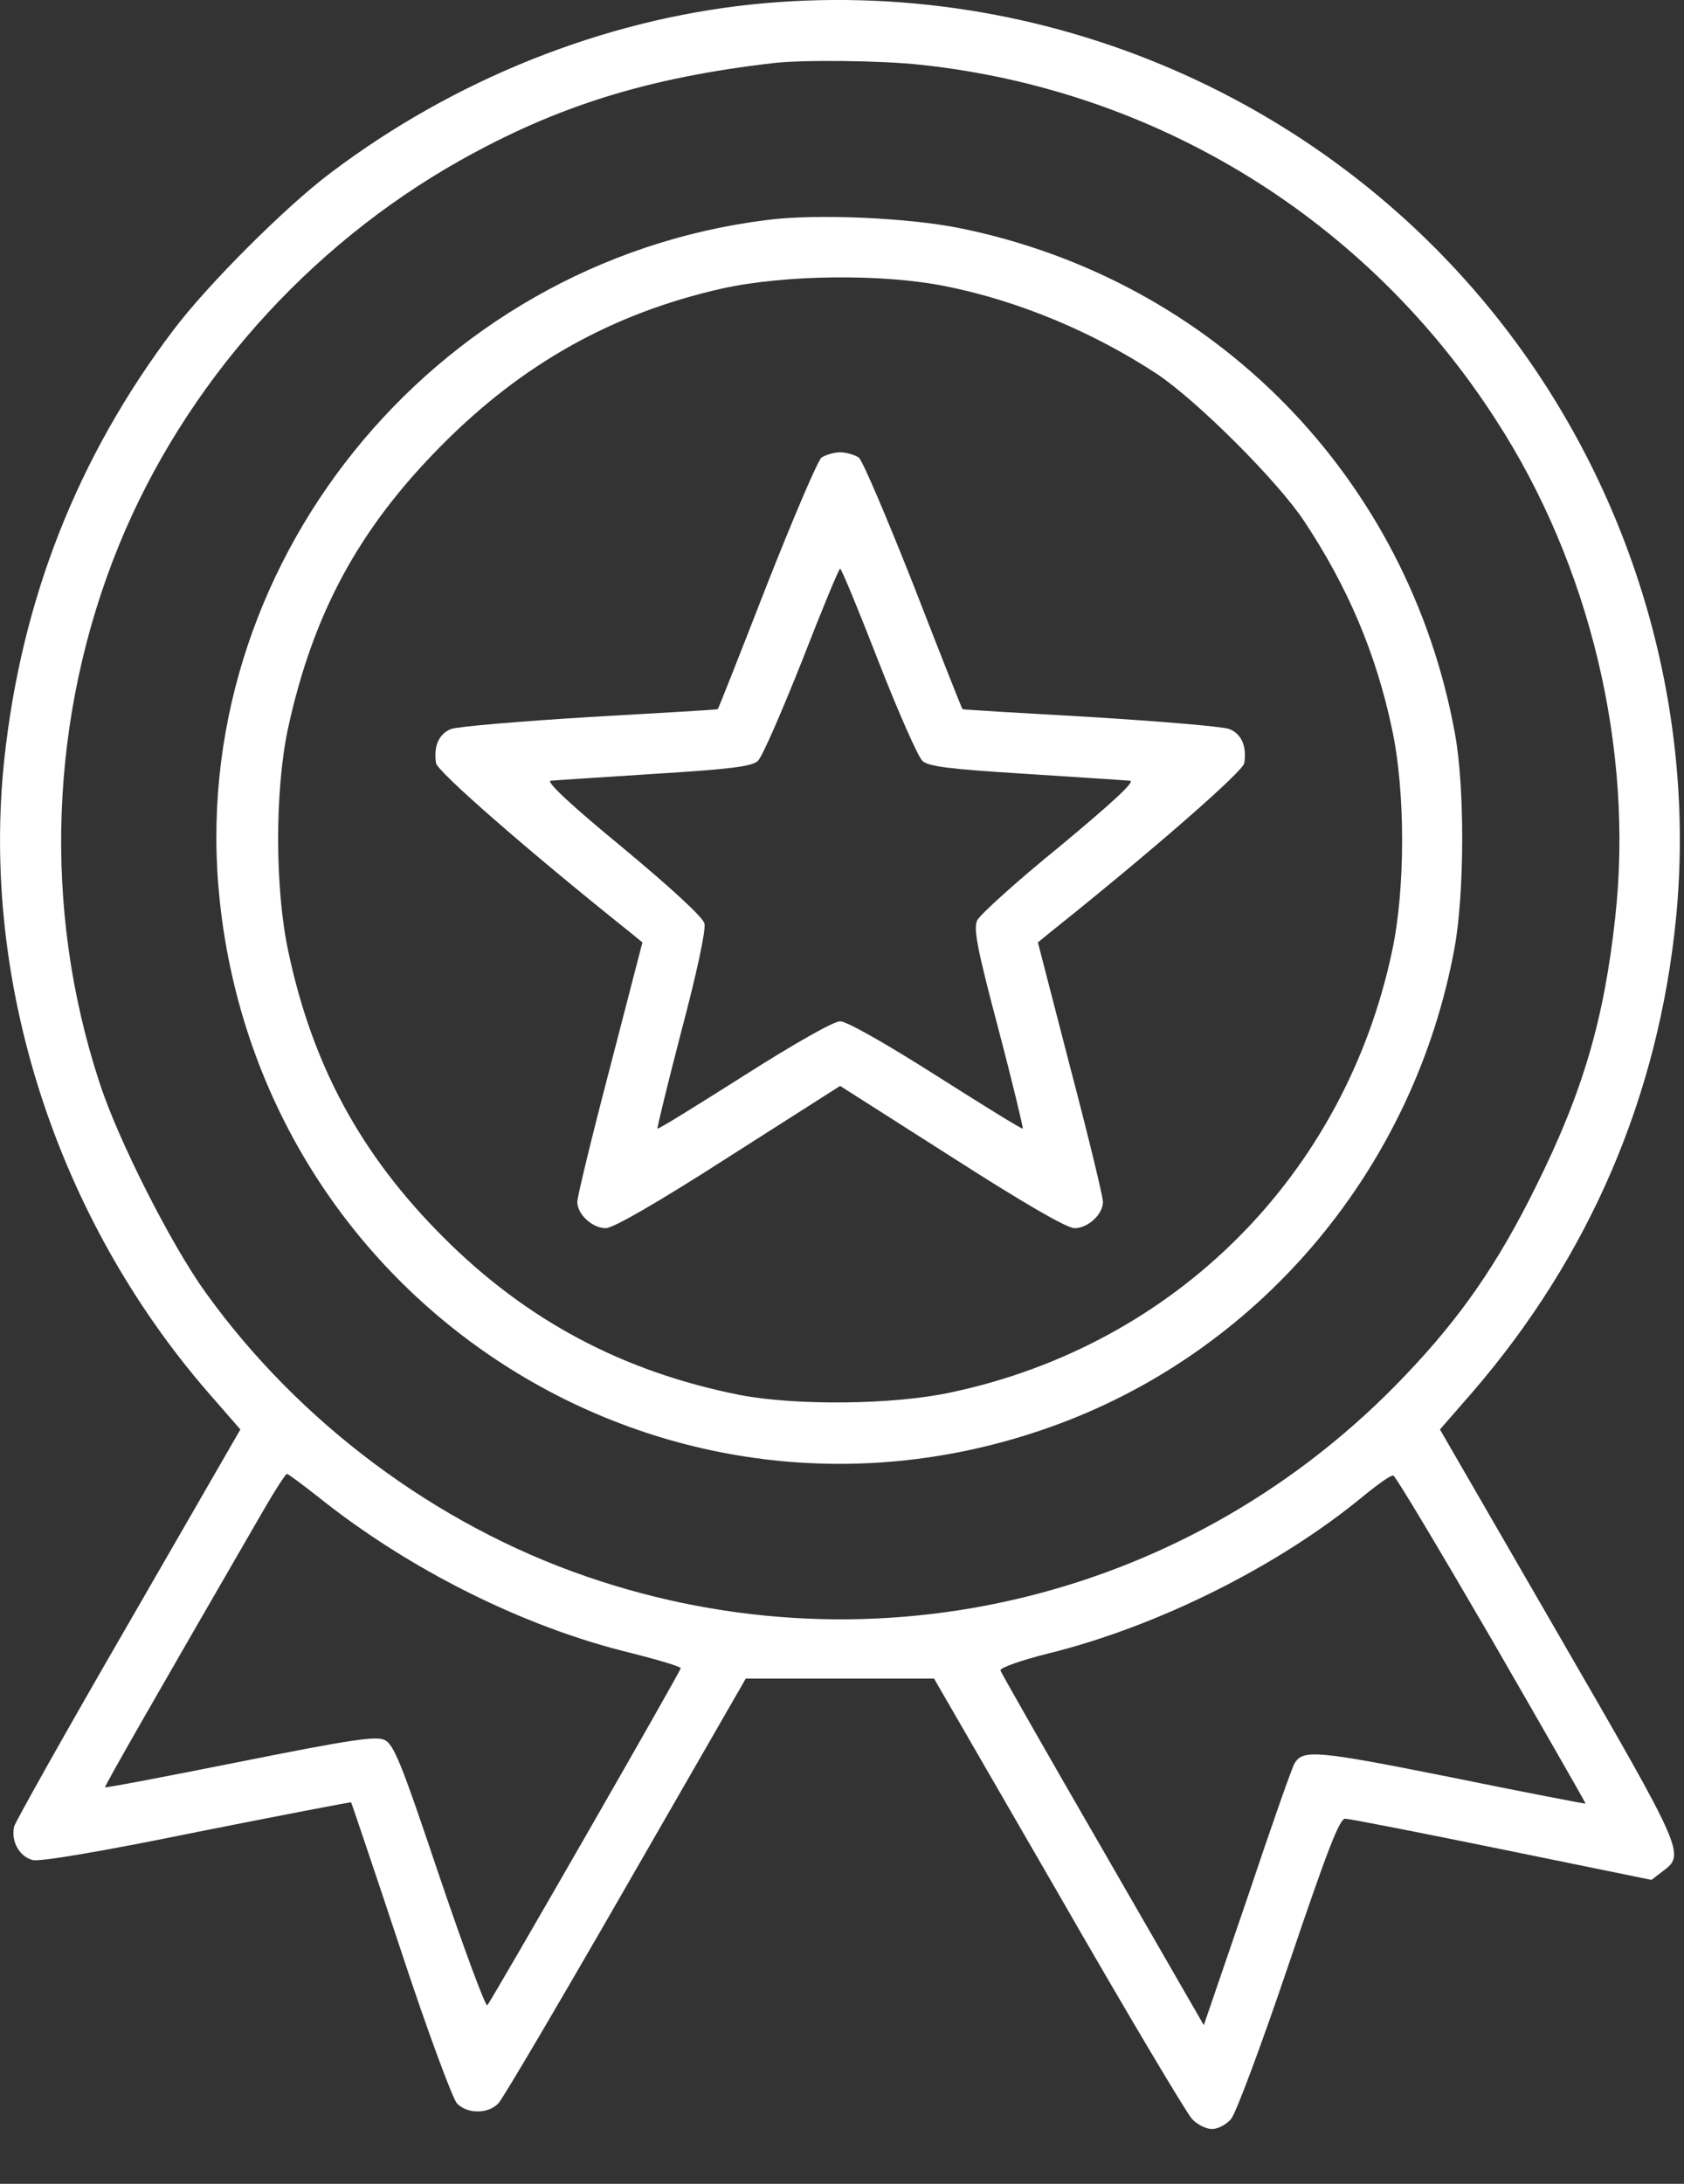
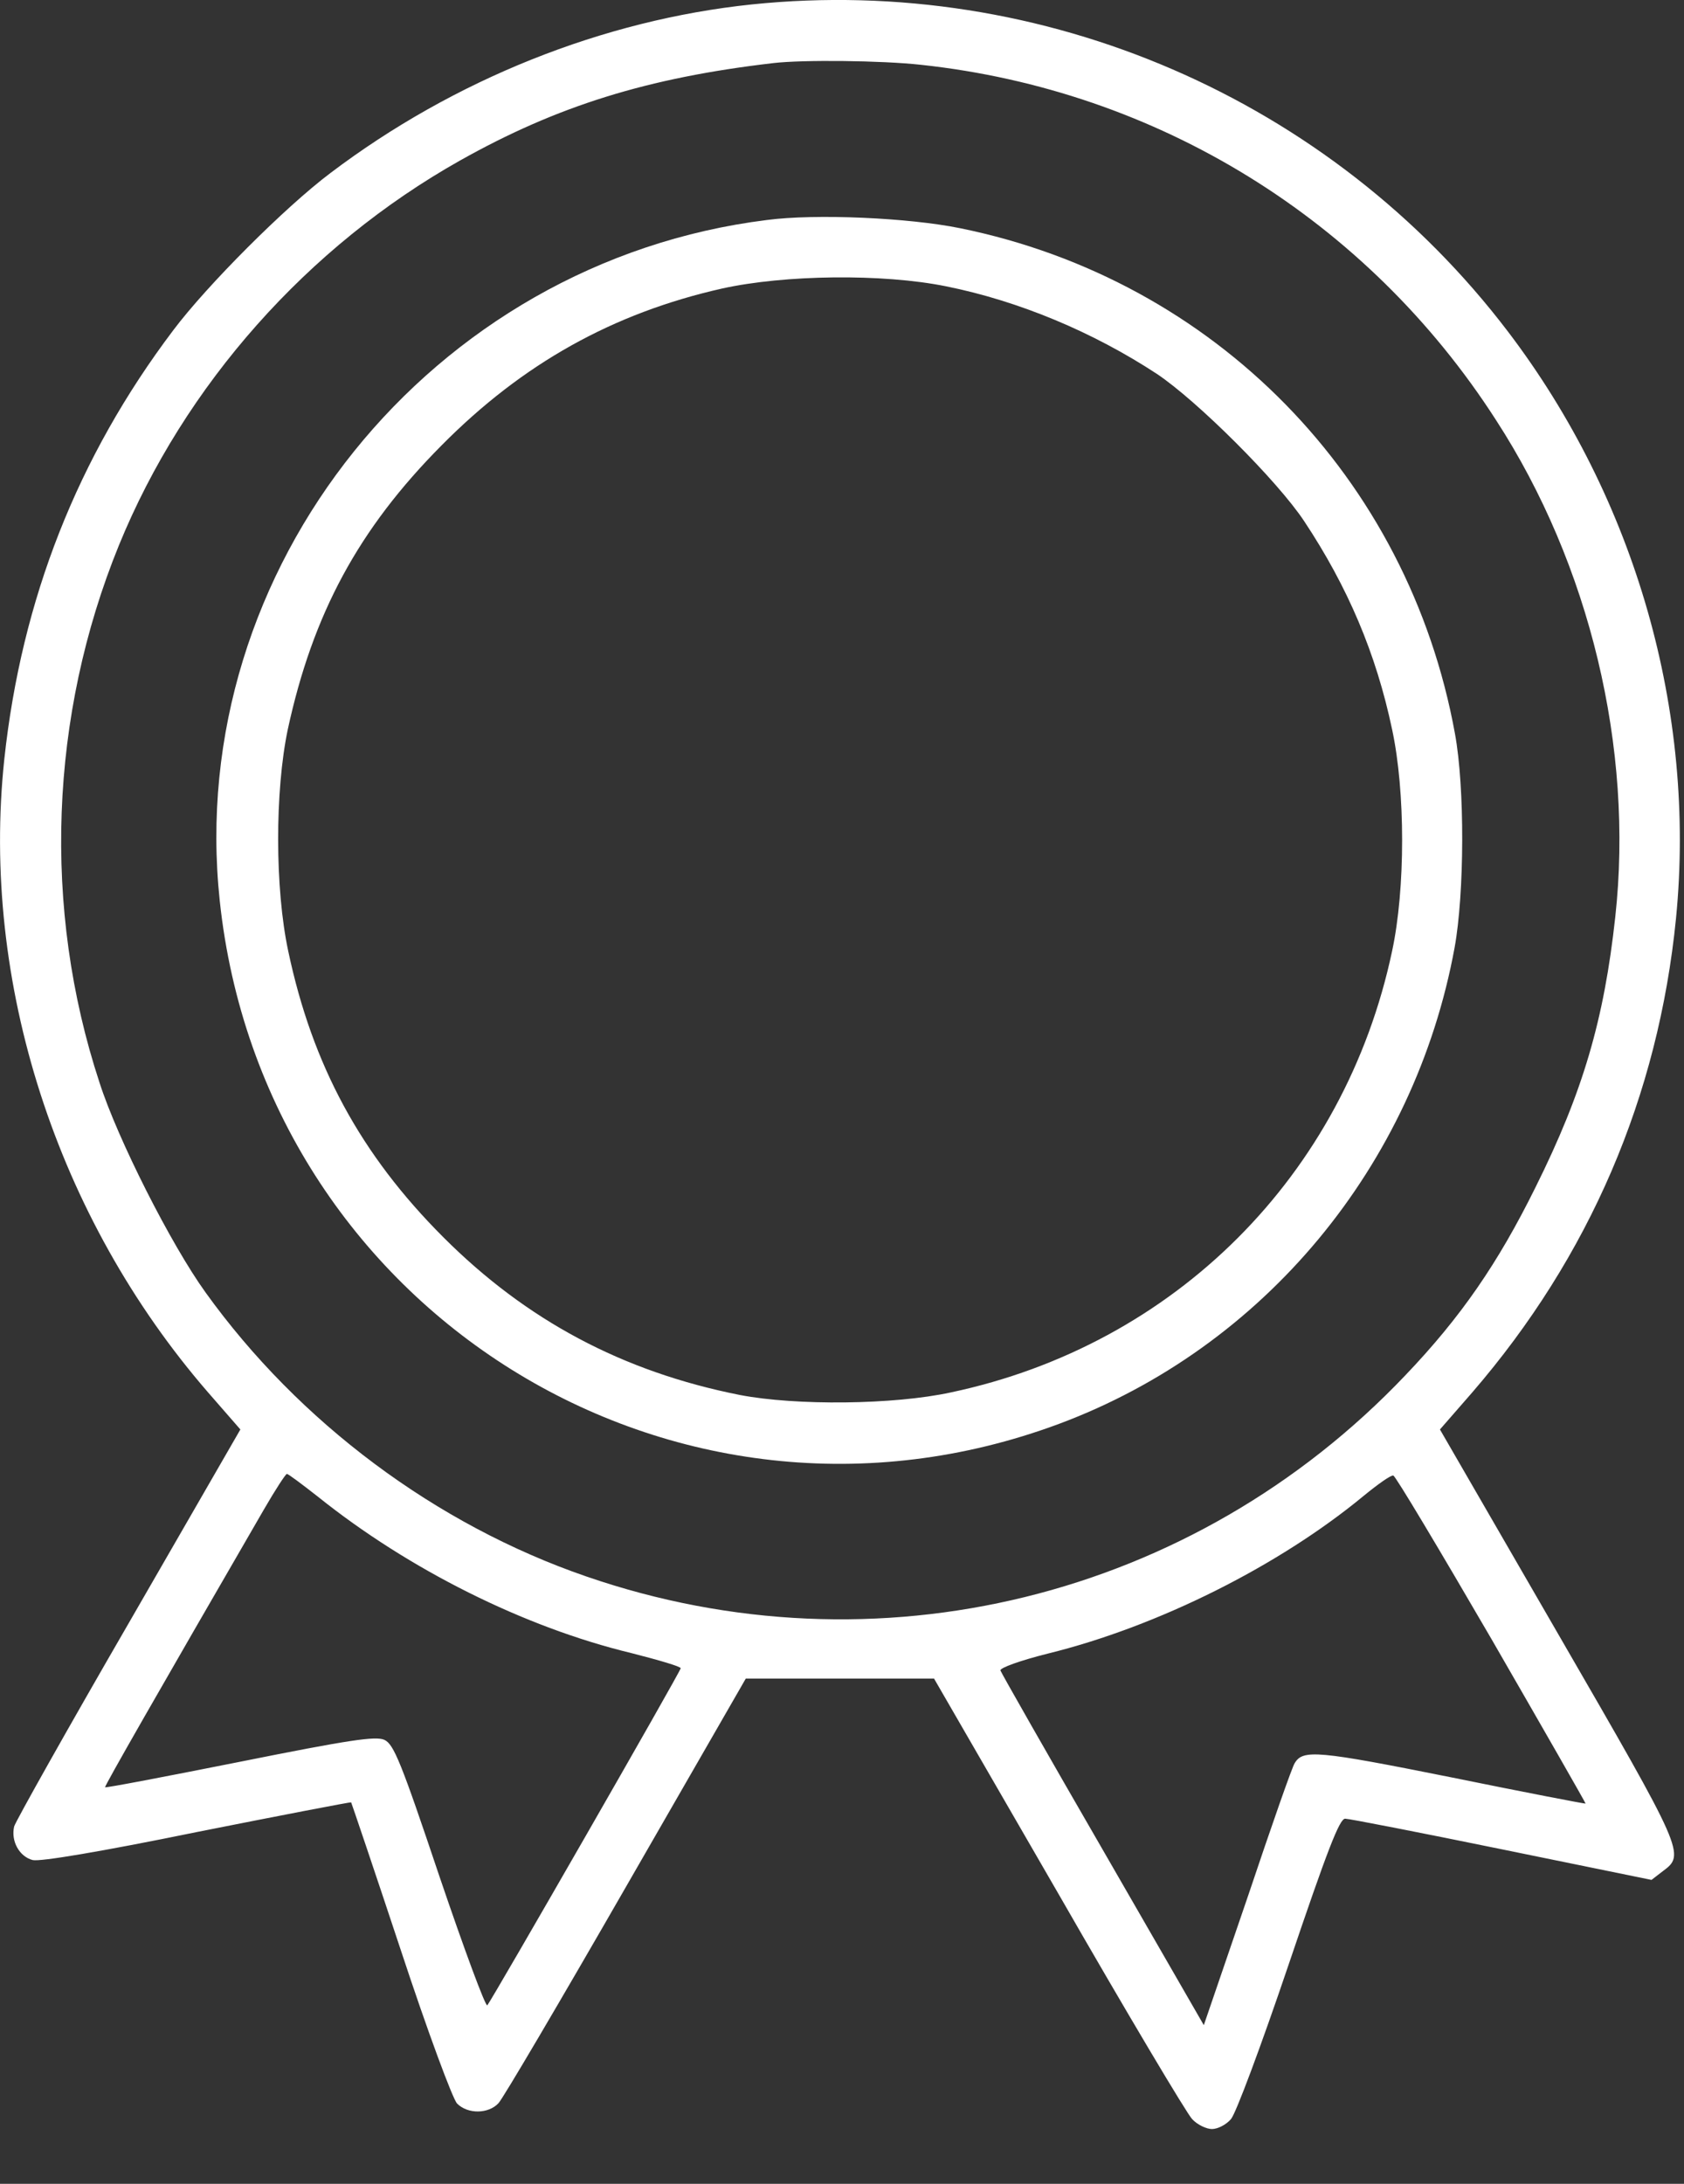
<svg xmlns="http://www.w3.org/2000/svg" width="27" height="35" viewBox="0 0 27 35" fill="none">
  <rect x="0" y="0" width="27" height="35" fill="#333333" stroke="none" />
  <path d="M12.054 0.071C9.671 0.32 7.281 1.273 5.298 2.773C4.573 3.318 3.322 4.569 2.777 5.294C1.243 7.325 0.345 9.605 0.069 12.168C-0.311 15.739 0.904 19.511 3.336 22.316L3.854 22.91L2.065 26.012C1.077 27.718 0.255 29.183 0.227 29.272C0.172 29.507 0.31 29.756 0.524 29.811C0.642 29.839 1.602 29.68 3.156 29.362C4.51 29.093 5.623 28.879 5.63 28.886C5.637 28.899 5.996 29.956 6.424 31.248C6.859 32.568 7.26 33.645 7.329 33.714C7.502 33.887 7.833 33.88 7.992 33.708C8.061 33.638 8.98 32.077 10.037 30.239L11.957 26.903H13.47H14.976L16.973 30.357C18.064 32.257 19.032 33.88 19.114 33.963C19.197 34.053 19.342 34.122 19.432 34.122C19.522 34.122 19.66 34.053 19.736 33.963C19.812 33.88 20.213 32.809 20.662 31.483C21.284 29.645 21.477 29.148 21.567 29.148C21.629 29.148 22.762 29.369 24.081 29.639L26.479 30.129L26.658 29.991C27.024 29.721 27.011 29.694 24.98 26.184L23.087 22.91L23.605 22.316C25.484 20.14 26.589 17.57 26.872 14.717C27.197 11.408 26.223 8.002 24.178 5.315C21.339 1.584 16.724 -0.412 12.054 0.071ZM14.769 1.039C18.555 1.446 21.919 3.519 23.985 6.731C25.491 9.052 26.195 11.995 25.898 14.696C25.719 16.34 25.38 17.501 24.62 19.027C24.019 20.243 23.425 21.107 22.534 22.04C19.135 25.618 14.044 26.868 9.401 25.266C6.991 24.437 4.794 22.799 3.295 20.713C2.742 19.946 1.885 18.254 1.595 17.349C0.676 14.558 0.794 11.47 1.906 8.741C2.956 6.171 4.932 3.947 7.377 2.572C8.925 1.702 10.376 1.246 12.4 1.011C12.869 0.956 14.14 0.969 14.769 1.039ZM5.098 23.988C6.555 25.155 8.407 26.081 10.127 26.495C10.562 26.606 10.914 26.709 10.914 26.737C10.914 26.785 7.889 32.05 7.813 32.139C7.785 32.167 7.44 31.234 7.046 30.074C6.431 28.243 6.314 27.953 6.162 27.884C6.023 27.822 5.602 27.884 3.847 28.236C2.666 28.471 1.692 28.658 1.685 28.644C1.671 28.63 2.514 27.159 4.234 24.188C4.414 23.877 4.58 23.622 4.6 23.622C4.621 23.622 4.842 23.787 5.098 23.988ZM23.916 26.274C24.745 27.711 25.422 28.892 25.422 28.906C25.422 28.913 24.454 28.727 23.266 28.485C21.125 28.056 20.89 28.036 20.759 28.257C20.724 28.298 20.386 29.265 20.006 30.398L19.301 32.457L17.684 29.652C16.793 28.112 16.054 26.813 16.04 26.772C16.033 26.73 16.358 26.613 16.8 26.502C18.569 26.067 20.51 25.093 21.864 23.974C22.092 23.787 22.306 23.635 22.34 23.649C22.375 23.656 23.08 24.837 23.916 26.274Z" fill="#FFFFFF" />
  <path d="M12.296 3.526C6.908 4.196 2.956 9.107 3.523 14.434C4.22 21.003 10.818 25.114 16.98 22.82C20.261 21.597 22.679 18.689 23.322 15.187C23.48 14.316 23.487 12.624 23.328 11.76C22.582 7.657 19.474 4.486 15.391 3.657C14.576 3.491 13.084 3.422 12.296 3.526ZM15.17 4.589C16.337 4.824 17.526 5.322 18.548 5.992C19.19 6.42 20.482 7.705 20.911 8.354C21.608 9.404 22.064 10.475 22.32 11.691C22.534 12.686 22.534 14.247 22.32 15.242C21.56 18.834 18.838 21.556 15.246 22.316C14.327 22.516 12.759 22.53 11.861 22.357C9.982 21.984 8.441 21.162 7.108 19.829C5.782 18.503 5.008 17.073 4.621 15.242C4.407 14.24 4.407 12.679 4.614 11.691C5.015 9.84 5.747 8.479 7.08 7.138C8.379 5.826 9.83 5.018 11.578 4.624C12.579 4.403 14.147 4.382 15.17 4.589Z" fill="#FFFFFF" />
-   <path d="M13.173 7.332C13.111 7.38 12.717 8.306 12.289 9.391C11.868 10.475 11.515 11.366 11.508 11.366C11.508 11.373 10.583 11.428 9.464 11.491C8.345 11.56 7.343 11.643 7.232 11.684C7.039 11.76 6.949 11.954 6.991 12.23C7.004 12.361 8.503 13.667 10.106 14.945L10.3 15.104L9.781 17.107C9.491 18.212 9.256 19.18 9.256 19.262C9.256 19.463 9.498 19.684 9.712 19.684C9.83 19.684 10.541 19.276 11.681 18.544L13.47 17.404L15.26 18.544C16.413 19.283 17.104 19.684 17.229 19.684C17.443 19.684 17.684 19.463 17.684 19.262C17.684 19.18 17.45 18.212 17.159 17.107L16.641 15.104L16.835 14.945C18.437 13.667 19.936 12.361 19.95 12.23C19.992 11.954 19.902 11.76 19.709 11.684C19.598 11.643 18.596 11.56 17.477 11.491C16.358 11.428 15.432 11.373 15.432 11.366C15.425 11.366 15.073 10.475 14.652 9.391C14.223 8.306 13.83 7.38 13.768 7.332C13.705 7.291 13.567 7.249 13.47 7.249C13.374 7.249 13.236 7.291 13.173 7.332ZM14.085 10.6C14.403 11.415 14.721 12.133 14.79 12.195C14.887 12.285 15.225 12.327 16.455 12.403C17.305 12.458 18.05 12.506 18.12 12.513C18.203 12.527 17.816 12.879 16.994 13.563C16.303 14.123 15.709 14.662 15.667 14.751C15.605 14.883 15.667 15.207 16.006 16.485C16.234 17.349 16.406 18.074 16.399 18.088C16.386 18.102 15.764 17.715 15.011 17.238C14.196 16.72 13.574 16.368 13.47 16.368C13.367 16.368 12.745 16.72 11.93 17.238C11.177 17.715 10.555 18.102 10.541 18.088C10.534 18.074 10.707 17.363 10.928 16.513C11.17 15.601 11.322 14.896 11.294 14.8C11.274 14.703 10.762 14.233 9.982 13.584C9.174 12.921 8.752 12.527 8.828 12.513C8.89 12.506 9.636 12.458 10.486 12.403C11.709 12.327 12.054 12.285 12.151 12.195C12.22 12.133 12.531 11.415 12.856 10.6C13.173 9.784 13.45 9.114 13.47 9.114C13.491 9.114 13.768 9.784 14.085 10.6Z" fill="#FFFFFF" />
</svg>